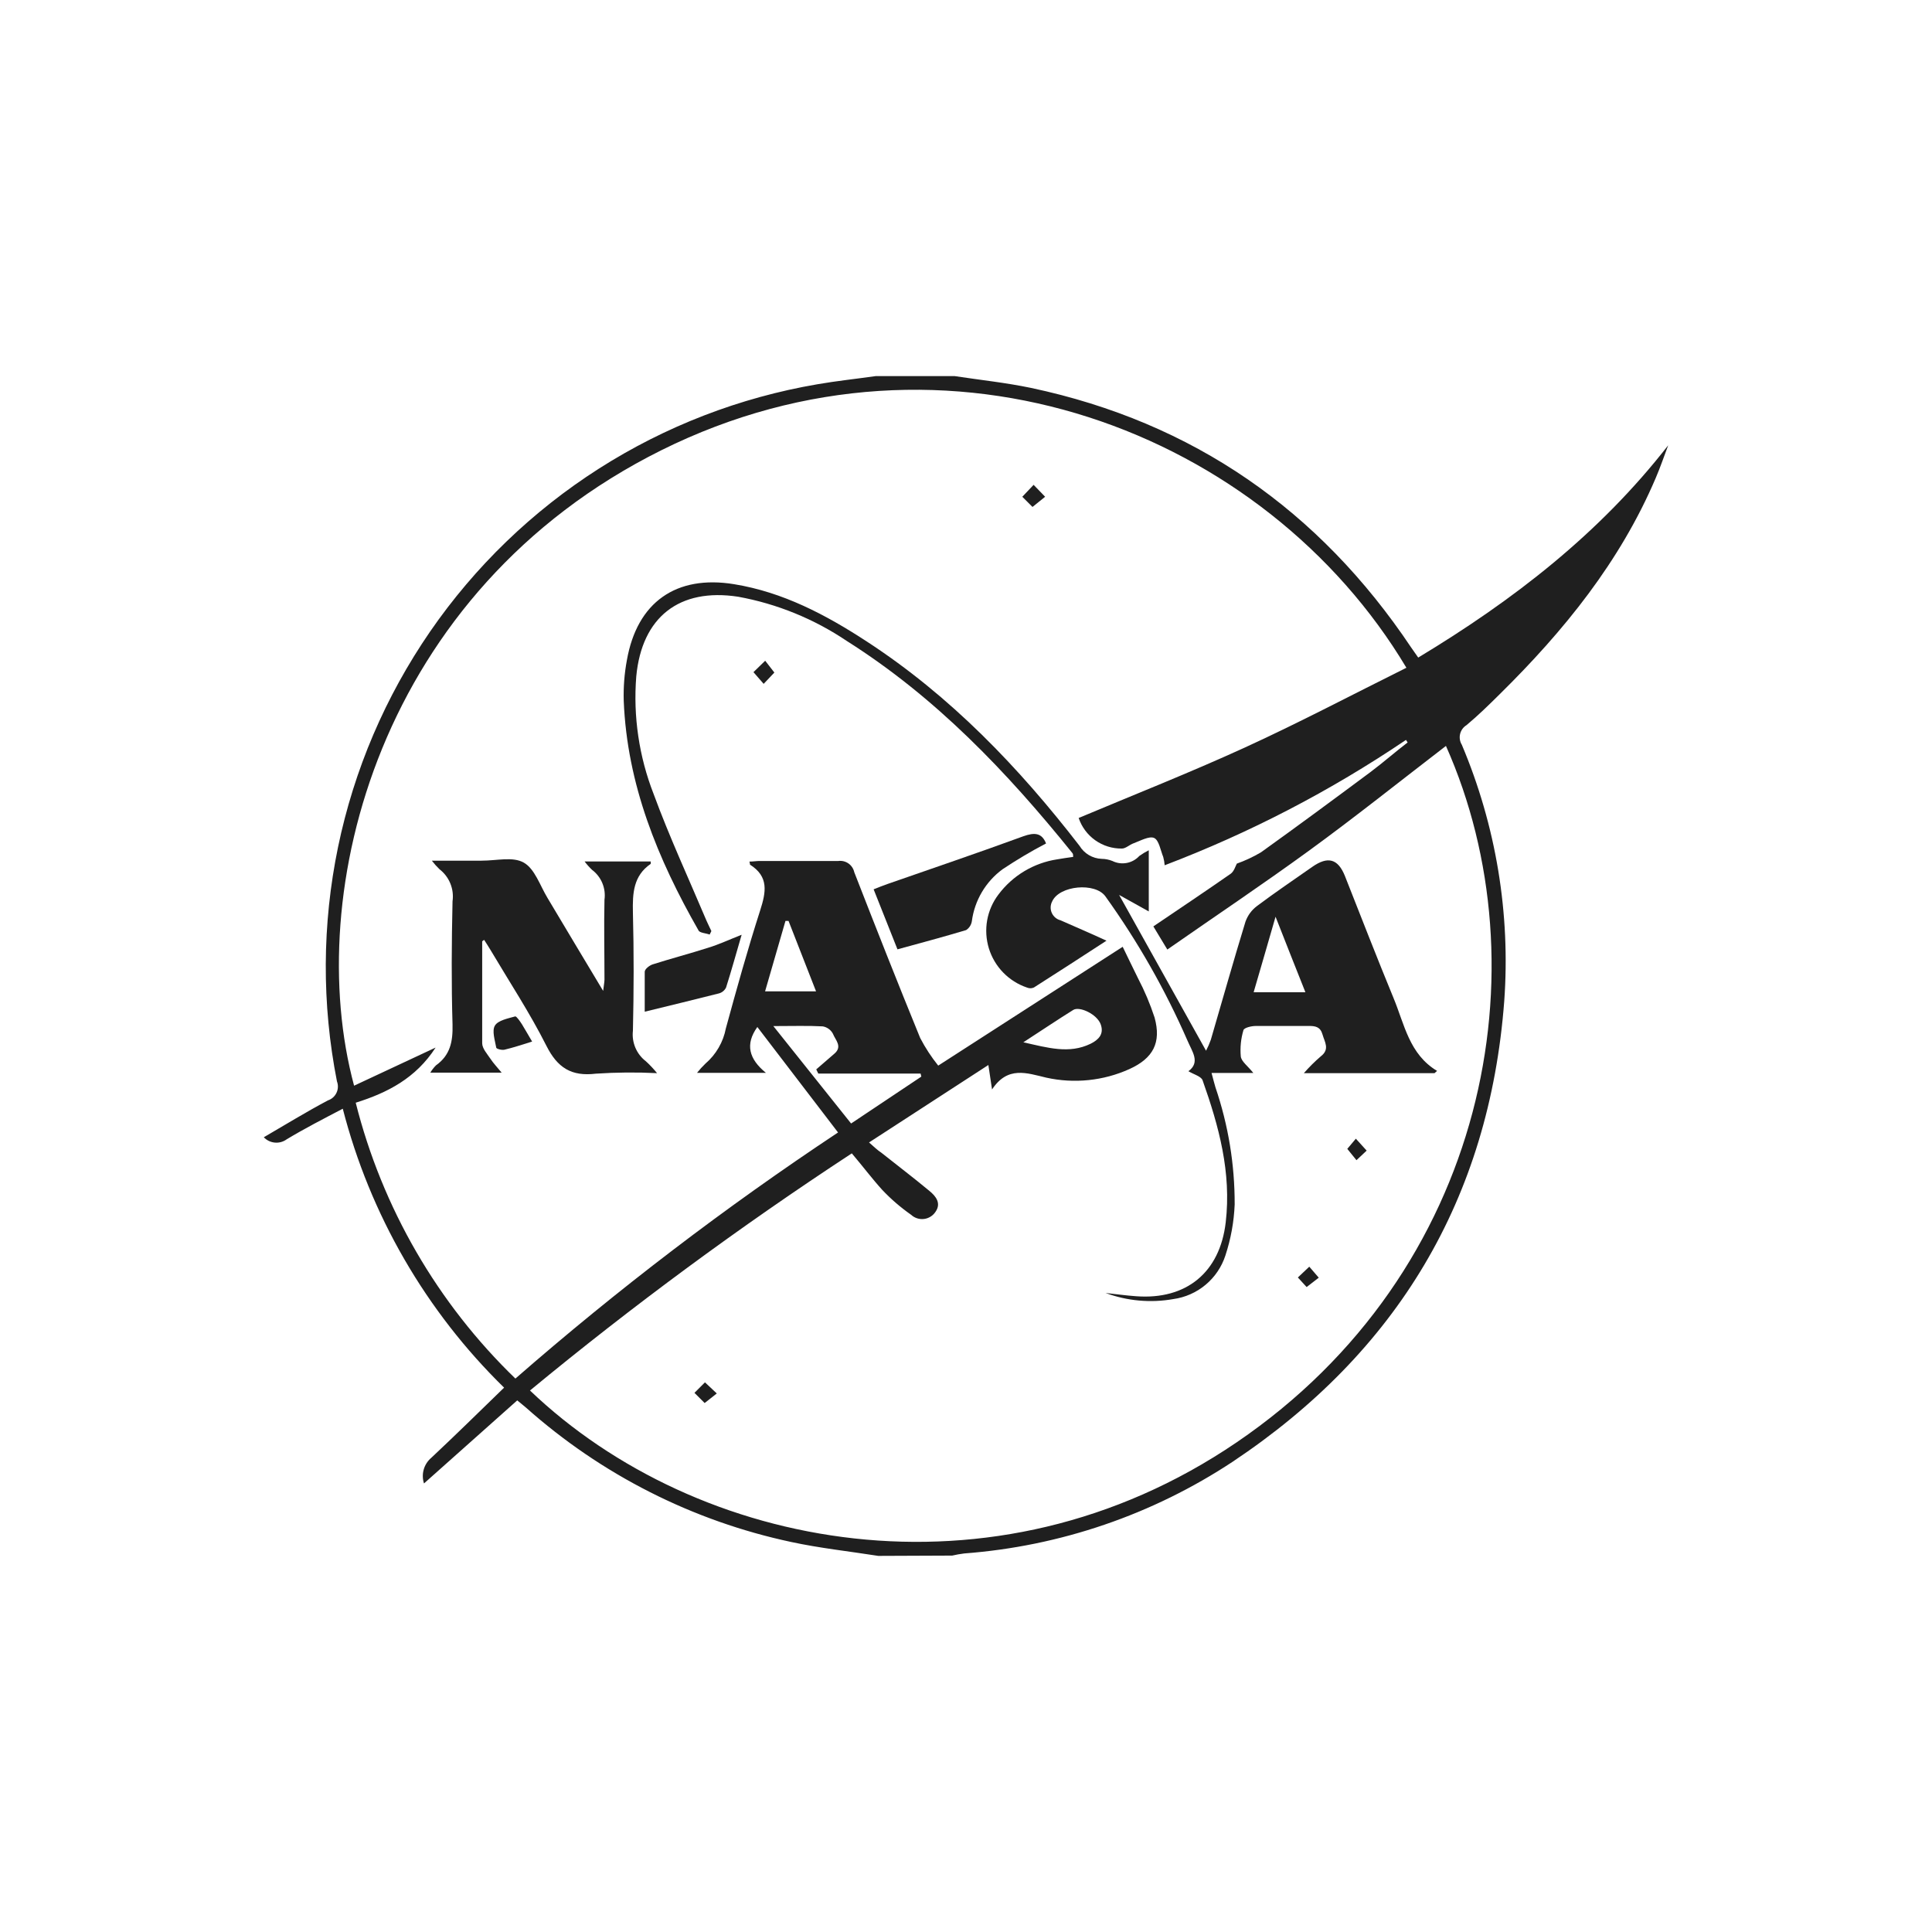
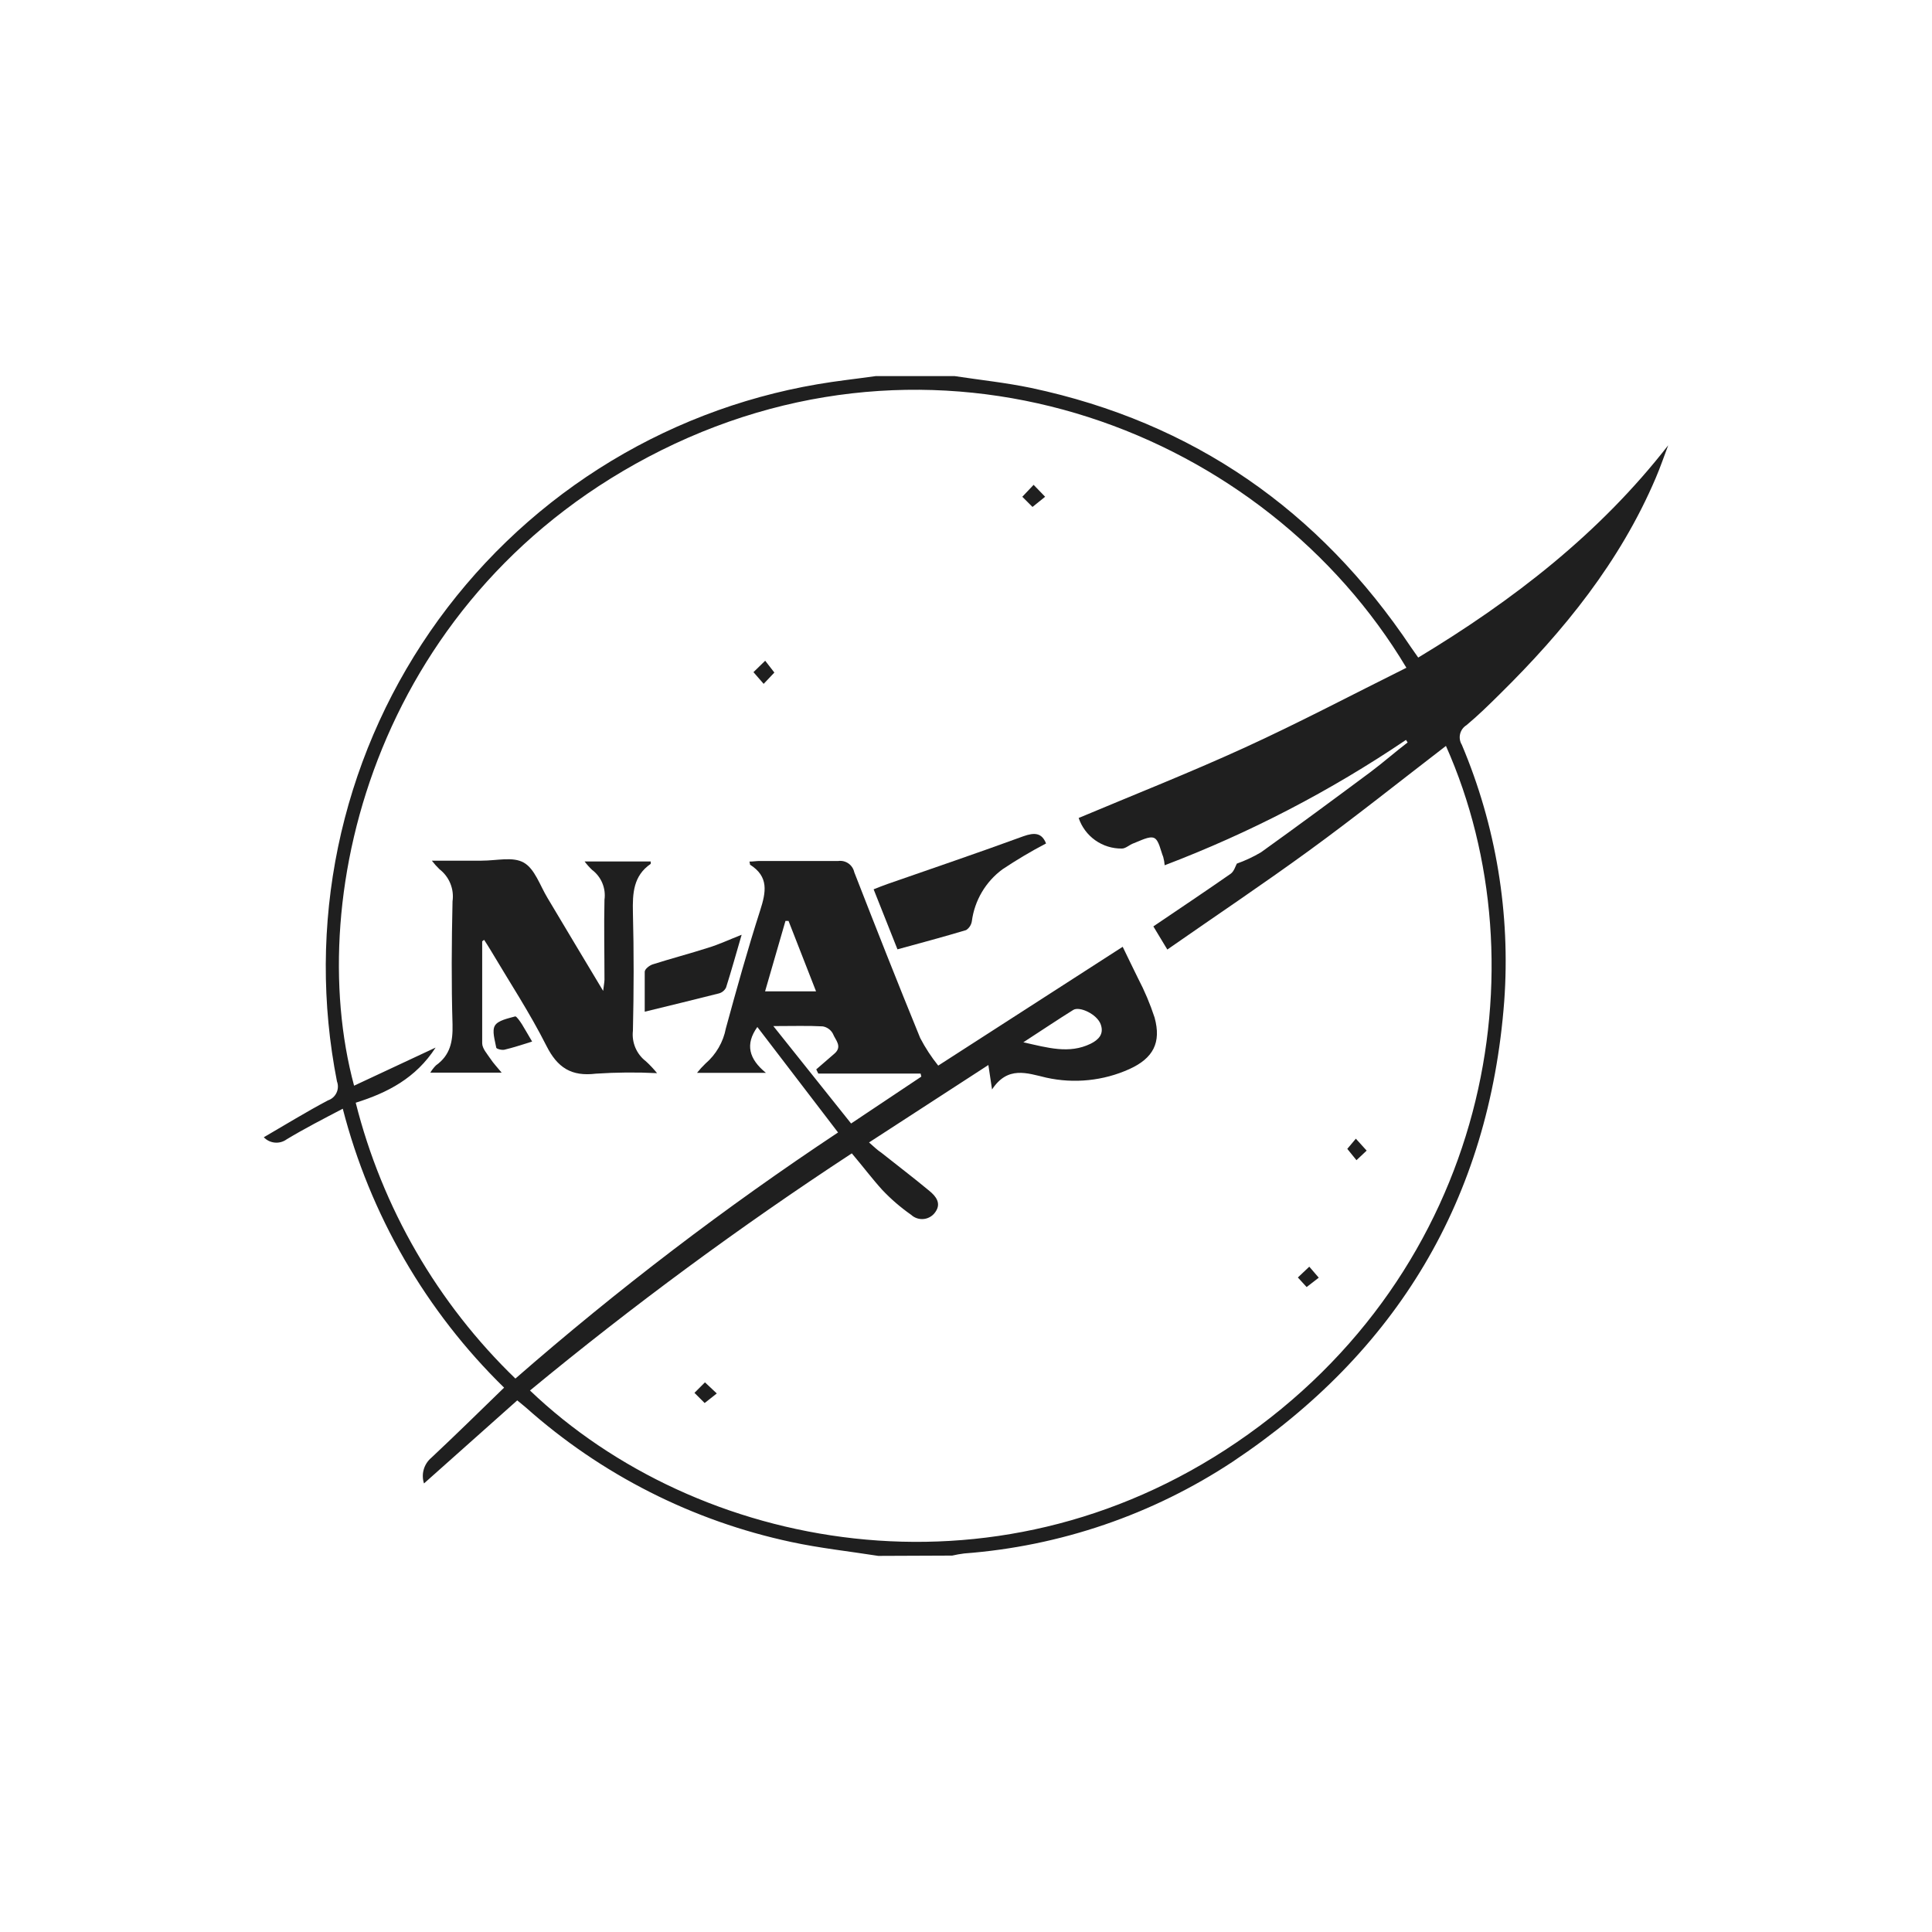
<svg xmlns="http://www.w3.org/2000/svg" width="1080" zoomAndPan="magnify" viewBox="0 0 810 810" height="1080" preserveAspectRatio="xMidYMid meet" version="1.0">
  <defs>
    <clipPath id="bff546ba01">
      <path d="M 110.57 157.68 L 699.32 157.68 L 699.32 652.68 L 110.57 652.68 Z M 110.57 157.68 " clip-rule="nonzero" />
    </clipPath>
  </defs>
  <g clip-path="url(#bff546ba01)">
    <path fill="#1f1f1f" d="M 368.234 652.316 C 356.016 650.395 343.668 649.07 331.617 646.465 C 321.34 644.266 311.246 641.418 301.34 637.914 C 291.43 634.41 281.789 630.281 272.414 625.527 C 263.039 620.777 254.012 615.441 245.328 609.52 C 236.645 603.598 228.379 597.141 220.531 590.152 C 219.504 589.254 218.438 588.441 216.855 587.117 L 177.762 621.938 C 177.453 620.992 177.289 620.02 177.27 619.02 C 177.25 618.023 177.379 617.043 177.652 616.086 C 177.926 615.125 178.336 614.227 178.879 613.391 C 179.422 612.555 180.074 611.812 180.84 611.172 C 191.008 601.645 200.918 591.902 211.344 581.777 C 203.184 573.797 195.598 565.301 188.594 556.285 C 181.59 547.27 175.23 537.82 169.516 527.941 C 163.801 518.059 158.781 507.836 154.461 497.27 C 150.141 486.703 146.555 475.891 143.711 464.836 C 135.551 469.109 127.73 473.125 120.211 477.652 C 119.855 477.914 119.48 478.141 119.082 478.332 C 118.688 478.527 118.277 478.68 117.852 478.801 C 117.43 478.918 116.996 478.996 116.559 479.039 C 116.121 479.078 115.684 479.078 115.242 479.039 C 114.805 479 114.371 478.922 113.949 478.805 C 113.523 478.688 113.113 478.535 112.715 478.344 C 112.32 478.152 111.941 477.926 111.586 477.668 C 111.23 477.406 110.902 477.117 110.598 476.801 C 119.742 471.5 128.457 466.117 137.516 461.332 C 137.902 461.203 138.273 461.031 138.629 460.828 C 138.984 460.621 139.316 460.379 139.621 460.109 C 139.926 459.836 140.203 459.535 140.449 459.207 C 140.695 458.879 140.906 458.527 141.082 458.156 C 141.258 457.785 141.395 457.402 141.492 457.004 C 141.59 456.605 141.648 456.199 141.664 455.793 C 141.68 455.383 141.656 454.973 141.59 454.57 C 141.523 454.164 141.418 453.77 141.273 453.387 C 140.477 449.34 139.777 445.277 139.184 441.199 C 138.586 437.121 138.094 433.027 137.703 428.926 C 137.309 424.82 137.02 420.707 136.836 416.59 C 136.648 412.473 136.562 408.352 136.582 404.227 C 136.602 400.105 136.723 395.984 136.949 391.867 C 137.176 387.754 137.5 383.645 137.93 379.543 C 138.359 375.441 138.895 371.355 139.527 367.281 C 140.16 363.207 140.895 359.152 141.73 355.117 C 142.566 351.078 143.504 347.066 144.543 343.074 C 145.578 339.086 146.715 335.121 147.949 331.188 C 149.184 327.254 150.512 323.355 151.941 319.488 C 153.371 315.621 154.895 311.789 156.516 308 C 158.137 304.207 159.852 300.461 161.656 296.754 C 163.465 293.047 165.363 289.391 167.352 285.781 C 169.344 282.168 171.422 278.609 173.59 275.102 C 175.758 271.598 178.008 268.145 180.348 264.75 C 182.688 261.355 185.113 258.02 187.617 254.746 C 190.125 251.473 192.711 248.266 195.375 245.121 C 198.043 241.977 200.785 238.898 203.605 235.891 C 206.426 232.883 209.316 229.949 212.285 227.086 C 215.25 224.223 218.285 221.434 221.391 218.723 C 224.496 216.012 227.668 213.379 230.906 210.824 C 234.141 208.27 237.441 205.801 240.801 203.41 C 244.16 201.023 247.578 198.719 251.055 196.5 C 254.527 194.281 258.059 192.152 261.641 190.109 C 265.219 188.066 268.852 186.117 272.527 184.254 C 276.207 182.395 279.93 180.625 283.699 178.949 C 287.465 177.273 291.273 175.695 295.117 174.211 C 298.965 172.723 302.844 171.336 306.758 170.043 C 310.676 168.754 314.621 167.559 318.594 166.465 C 322.57 165.371 326.57 164.375 330.594 163.48 C 334.617 162.586 338.664 161.793 342.727 161.098 C 350.844 159.688 359.047 158.836 367.164 157.68 L 400.234 157.68 C 410.918 159.305 421.598 160.414 432.281 162.637 C 500.258 177.078 553.109 213.906 591.605 271.418 L 594.594 275.688 C 634.414 251.676 670.562 223.777 699.402 186.691 C 697.691 191.219 696.113 195.879 694.188 200.363 C 679.234 235.484 655.734 264.453 628.82 290.984 C 624.289 295.473 619.719 299.957 614.848 304.016 C 614.512 304.223 614.199 304.457 613.91 304.727 C 613.621 304.992 613.359 305.285 613.129 305.605 C 612.898 305.922 612.699 306.262 612.535 306.621 C 612.371 306.977 612.242 307.348 612.152 307.73 C 612.062 308.113 612.008 308.504 611.992 308.895 C 611.977 309.289 612.004 309.68 612.066 310.07 C 612.129 310.457 612.227 310.836 612.367 311.207 C 612.504 311.574 612.676 311.926 612.883 312.262 C 616.453 320.715 619.516 329.348 622.066 338.16 C 624.621 346.973 626.645 355.906 628.141 364.957 C 629.637 374.012 630.598 383.121 631.016 392.285 C 631.438 401.449 631.316 410.609 630.656 419.762 C 624.375 502.648 585.707 566.91 516.793 612.84 C 508.422 618.367 499.73 623.34 490.727 627.762 C 481.723 632.184 472.473 636.016 462.98 639.258 C 453.488 642.5 443.828 645.129 434 647.145 C 424.172 649.156 414.254 650.539 404.25 651.293 C 402.555 651.504 400.875 651.805 399.211 652.188 Z M 606.219 312.73 C 586.863 327.602 568.062 342.641 548.621 356.781 C 529.184 370.926 509.441 384.129 489.406 398.098 L 483.551 388.398 C 494.66 380.879 505.383 373.703 515.938 366.352 C 517.348 365.371 517.945 363.234 518.543 362.082 C 522.07 360.824 525.445 359.242 528.668 357.34 C 544.051 346.316 559.262 335.078 574.43 323.797 C 579.812 319.781 584.938 315.254 590.152 311.281 L 589.469 310.211 C 557.77 331.629 524.043 349.145 488.293 362.766 C 488.207 361.59 488.008 360.438 487.695 359.305 C 486.543 356.484 485.902 352.211 483.852 351.312 C 481.801 350.418 478.082 352.512 475.305 353.535 C 473.555 354.133 471.93 355.801 470.305 355.758 C 469.316 355.77 468.332 355.703 467.355 355.559 C 466.375 355.418 465.414 355.195 464.473 354.902 C 463.527 354.609 462.613 354.242 461.727 353.801 C 460.84 353.363 459.992 352.859 459.188 352.285 C 458.379 351.715 457.621 351.082 456.914 350.391 C 456.207 349.699 455.559 348.957 454.969 348.164 C 454.379 347.371 453.855 346.535 453.395 345.66 C 452.938 344.781 452.551 343.875 452.234 342.941 C 475.52 333.156 498.891 323.926 521.707 313.5 C 544.52 303.078 566.953 291.242 589.641 279.961 C 530.594 181.18 397.457 128.969 277.227 188.785 C 158.836 247.789 126.621 374.215 148.453 455.18 L 182.633 439.199 C 174.344 452.02 162.508 458.129 149.137 462.316 C 151.898 473.273 155.402 483.984 159.656 494.453 C 163.906 504.922 168.863 515.047 174.523 524.828 C 180.184 534.605 186.496 543.945 193.457 552.848 C 200.418 561.746 207.961 570.125 216.086 577.973 C 258.91 540.605 304 506.211 351.355 474.793 L 317.52 430.57 C 312.305 437.875 314.016 443.984 321.109 449.797 L 292.227 449.797 C 293.32 448.422 294.5 447.125 295.77 445.91 C 297.984 444.004 299.824 441.789 301.289 439.262 C 302.758 436.734 303.766 434.035 304.316 431.168 C 308.844 414.59 313.461 398.012 318.715 381.648 C 321.148 374.043 322.434 367.551 314.441 362.508 C 314.441 362.508 314.441 361.91 314.188 361.227 C 315.68 361.227 317.176 360.969 318.457 360.969 C 329.48 360.969 340.461 360.969 351.484 360.969 C 351.855 360.922 352.23 360.906 352.602 360.93 C 352.977 360.949 353.344 361.004 353.707 361.094 C 354.07 361.184 354.426 361.309 354.766 361.465 C 355.105 361.617 355.43 361.805 355.734 362.02 C 356.039 362.234 356.324 362.477 356.586 362.746 C 356.844 363.016 357.078 363.305 357.285 363.617 C 357.492 363.93 357.668 364.258 357.812 364.602 C 357.961 364.949 358.07 365.305 358.152 365.668 C 367.207 388.914 376.352 412.113 385.793 435.184 C 387.934 439.293 390.457 443.152 393.355 446.762 L 470.691 396.945 C 472.996 401.645 474.965 405.832 477.098 410.105 C 479.875 415.41 482.195 420.906 484.062 426.598 C 486.969 437.148 483.465 443.688 473.512 448.215 C 470.797 449.441 468 450.438 465.125 451.215 C 462.25 451.988 459.332 452.527 456.367 452.832 C 453.406 453.137 450.438 453.203 447.465 453.031 C 444.492 452.859 441.555 452.449 438.645 451.805 C 430.484 449.883 422.496 446.805 415.918 456.762 L 414.379 446.508 L 364.348 478.977 C 366.441 480.816 367.891 482.227 369.473 483.25 C 376.18 488.594 383.059 493.805 389.684 499.316 C 392.332 501.496 394.809 504.484 392.117 508.203 C 391.844 508.602 391.527 508.961 391.176 509.293 C 390.824 509.621 390.438 509.91 390.023 510.156 C 389.609 510.402 389.172 510.602 388.715 510.758 C 388.258 510.91 387.789 511.012 387.309 511.066 C 386.828 511.117 386.348 511.117 385.867 511.066 C 385.387 511.02 384.918 510.918 384.461 510.766 C 384 510.613 383.562 510.418 383.148 510.172 C 382.73 509.926 382.348 509.641 381.992 509.312 C 377.629 506.258 373.613 502.797 369.941 498.93 C 365.672 494.23 361.656 488.891 357.125 483.551 C 310.32 514.211 265.344 547.352 222.199 582.973 C 292.184 649.883 416.258 674.234 518.457 604.719 C 623.906 532.984 647.406 405.234 606.219 312.73 Z M 324.227 430.188 L 356.828 471.031 L 386.266 451.379 L 385.965 450.098 L 343.07 450.098 L 342.215 448.344 L 349.863 441.723 C 353.324 438.73 350.203 435.996 349.223 433.434 C 348.789 432.609 348.199 431.922 347.449 431.375 C 346.699 430.828 345.863 430.473 344.949 430.312 C 338.797 429.973 332.43 430.188 324.227 430.188 Z M 330.594 386.094 L 329.312 386.094 L 320.766 415.617 L 342.129 415.617 Z M 428.863 436.938 C 439.414 439.328 448.258 441.934 457.188 437.621 C 460.48 435.996 463 433.605 461.461 429.418 C 459.922 425.23 452.703 421.812 450.012 423.391 C 443.559 427.41 437.023 431.809 429.117 436.938 Z M 428.863 436.938 " fill-opacity="1" fill-rule="nonzero" />
  </g>
-   <path fill="#1f1f1f" d="M 601.43 449.926 L 546.656 449.926 C 548.848 447.402 551.215 445.051 553.75 442.875 C 557.637 439.883 555.375 436.938 554.477 433.73 C 553.578 430.527 551.527 430.102 548.664 430.145 C 541.273 430.145 533.84 430.145 526.449 430.145 C 524.652 430.145 521.621 430.871 521.32 431.895 C 520.242 435.512 519.875 439.199 520.211 442.961 C 520.508 445.098 523.156 446.934 525.465 449.84 L 507.949 449.84 C 508.633 452.402 509.059 454.113 509.57 455.82 C 514.988 471.766 517.68 488.16 517.645 505 C 517.336 512.297 516.039 519.418 513.758 526.363 C 513.371 527.555 512.902 528.715 512.352 529.844 C 511.801 530.969 511.172 532.051 510.469 533.09 C 509.77 534.133 508.996 535.117 508.156 536.047 C 507.316 536.977 506.414 537.848 505.449 538.652 C 504.488 539.457 503.473 540.188 502.41 540.852 C 501.344 541.516 500.238 542.098 499.09 542.605 C 497.941 543.113 496.766 543.539 495.559 543.879 C 494.352 544.223 493.125 544.477 491.883 544.648 C 487.125 545.488 482.34 545.688 477.527 545.254 C 472.715 544.82 468.043 543.762 463.512 542.086 C 467.785 542.555 472.059 543.152 476.332 543.453 C 497.395 545.031 511.449 533.453 513.887 512.477 C 516.32 491.496 511.023 472.184 504.188 452.914 C 503.59 451.25 500.43 450.438 498.25 449.113 C 503.375 445.352 499.785 440.867 497.863 436.297 C 488.527 414.934 477.062 394.781 463.469 375.84 C 459.199 369.812 444.113 371.223 441.125 377.934 C 440.93 378.301 440.781 378.684 440.676 379.086 C 440.566 379.488 440.508 379.898 440.492 380.312 C 440.48 380.73 440.512 381.141 440.59 381.551 C 440.672 381.957 440.793 382.352 440.965 382.73 C 441.133 383.113 441.34 383.469 441.59 383.801 C 441.84 384.133 442.121 384.438 442.441 384.703 C 442.758 384.973 443.102 385.203 443.469 385.395 C 443.84 385.586 444.227 385.734 444.629 385.836 C 450.695 388.527 456.848 391.133 463.898 394.383 C 453.258 401.305 443.391 407.711 433.434 414.035 C 432.48 414.434 431.523 414.434 430.57 414.035 C 429.629 413.719 428.711 413.344 427.812 412.918 C 426.918 412.492 426.051 412.016 425.207 411.484 C 424.367 410.953 423.562 410.379 422.793 409.754 C 422.02 409.129 421.289 408.457 420.594 407.746 C 419.902 407.035 419.254 406.285 418.652 405.496 C 418.047 404.707 417.492 403.883 416.988 403.031 C 416.48 402.176 416.027 401.293 415.625 400.387 C 415.227 399.477 414.879 398.547 414.586 397.598 C 414.297 396.648 414.062 395.684 413.887 394.707 C 413.707 393.73 413.59 392.746 413.531 391.754 C 413.469 390.766 413.469 389.773 413.527 388.781 C 413.582 387.789 413.699 386.805 413.871 385.828 C 414.047 384.848 414.277 383.887 414.566 382.934 C 414.855 381.984 415.199 381.055 415.598 380.145 C 415.996 379.234 416.449 378.352 416.949 377.496 C 417.453 376.641 418.008 375.816 418.609 375.027 C 420.082 373.059 421.734 371.25 423.559 369.605 C 425.387 367.957 427.355 366.5 429.465 365.238 C 431.574 363.973 433.785 362.926 436.102 362.094 C 438.414 361.258 440.785 360.656 443.219 360.285 C 445.398 359.902 447.492 359.602 449.926 359.262 C 449.926 358.578 449.926 357.98 449.586 357.637 C 422.113 323.543 392.246 292.266 355.074 268.766 C 348.199 264.129 340.922 260.246 333.242 257.113 C 325.562 253.984 317.645 251.672 309.484 250.184 C 284.789 246.379 269.109 258.727 266.762 283.551 C 266.094 291.938 266.371 300.293 267.598 308.613 C 268.824 316.938 270.965 325.02 274.023 332.855 C 280.645 350.887 288.766 368.402 296.242 386.094 C 296.84 387.504 297.566 388.828 298.25 390.363 L 297.523 391.816 C 295.898 391.219 293.25 391.133 292.824 390.023 C 275.734 360.117 262.914 328.84 261.504 293.848 C 261.336 288.102 261.777 282.406 262.828 276.758 C 267.102 252.488 283.465 240.953 307.777 244.926 C 328.285 248.258 346.23 257.746 363.32 268.895 C 398.484 291.797 427.109 321.621 452.617 354.645 C 453.102 355.445 453.68 356.172 454.344 356.824 C 455.008 357.48 455.746 358.047 456.551 358.52 C 457.355 358.992 458.207 359.359 459.102 359.625 C 460 359.887 460.914 360.035 461.848 360.074 C 463.41 360.09 464.922 360.387 466.375 360.969 C 467.301 361.43 468.277 361.727 469.301 361.871 C 470.328 362.012 471.348 361.988 472.363 361.801 C 473.379 361.613 474.34 361.266 475.246 360.766 C 476.152 360.266 476.953 359.637 477.656 358.875 C 478.914 357.969 480.238 357.172 481.629 356.484 L 481.629 382.117 L 469.195 375.199 L 505.641 440.523 C 506.422 439.035 507.09 437.496 507.648 435.91 C 512.477 419.418 517.133 402.84 522.176 386.391 C 523.141 383.738 524.75 381.559 527.004 379.855 C 534.566 374.172 542.426 368.875 550.16 363.449 C 556.742 358.832 560.969 360.031 563.875 367.293 C 570.625 384.383 577.25 401.473 584.297 418.562 C 588.828 429.504 590.836 441.977 602.5 448.984 Z M 547.297 416 C 543.023 405.363 539.223 395.578 534.781 384.34 C 531.488 395.707 528.625 405.703 525.594 416 Z M 547.297 416 " fill-opacity="1" fill-rule="nonzero" />
  <path fill="#1f1f1f" d="M 202.16 394.637 C 202.16 408.867 202.16 423.137 202.16 437.363 C 202.16 439.586 204.254 441.852 205.621 443.902 C 206.988 445.953 208.398 447.363 210.32 449.711 L 180.41 449.711 C 181.082 448.586 181.879 447.562 182.805 446.637 C 188.785 442.363 189.898 436.637 189.727 429.543 C 189.215 412.453 189.34 395.109 189.727 377.891 C 189.906 376.625 189.922 375.359 189.766 374.094 C 189.609 372.828 189.293 371.602 188.812 370.418 C 188.332 369.238 187.707 368.137 186.934 367.121 C 186.16 366.105 185.27 365.211 184.258 364.43 C 183.102 363.312 182.031 362.117 181.051 360.84 C 188.699 360.84 195.281 360.84 201.859 360.84 C 208.441 360.84 214.977 359.047 219.59 361.652 C 224.207 364.258 226.383 371.223 229.504 376.395 C 237.109 389.211 244.672 401.73 252.875 415.445 C 253.129 413.18 253.387 411.984 253.43 410.789 C 253.43 399.594 253.172 388.398 253.43 377.207 C 253.594 376.023 253.598 374.844 253.445 373.66 C 253.293 372.477 252.984 371.336 252.527 370.238 C 252.07 369.137 251.477 368.113 250.742 367.172 C 250.012 366.23 249.172 365.402 248.219 364.688 C 247.082 363.605 246.039 362.438 245.098 361.184 L 272.828 361.184 C 272.828 361.566 272.828 362.082 272.828 362.168 C 265.48 367.207 265.18 374.555 265.352 382.59 C 265.777 399.082 265.734 415.617 265.352 432.152 C 265.215 433.363 265.234 434.574 265.41 435.785 C 265.59 436.992 265.918 438.156 266.395 439.281 C 266.875 440.402 267.488 441.445 268.238 442.41 C 268.988 443.375 269.848 444.227 270.82 444.969 C 272.492 446.508 274.043 448.16 275.477 449.926 C 266.926 449.5 258.383 449.57 249.84 450.137 C 239.586 451.379 233.734 447.703 229.074 438.434 C 222.113 424.633 213.566 411.645 205.664 398.312 C 204.809 396.859 203.867 395.449 202.969 394.039 Z M 202.16 394.637 " fill-opacity="1" fill-rule="nonzero" />
  <path fill="#1f1f1f" d="M 438.562 353.621 C 432.27 356.91 426.176 360.527 420.273 364.473 C 418.531 365.758 416.938 367.207 415.484 368.812 C 414.035 370.422 412.758 372.156 411.656 374.023 C 410.555 375.887 409.652 377.844 408.945 379.887 C 408.238 381.934 407.742 384.031 407.457 386.18 C 407.344 386.945 407.082 387.66 406.664 388.316 C 406.246 388.969 405.715 389.512 405.062 389.938 C 395.707 392.758 386.266 395.277 376.266 398.012 L 366.27 372.848 C 368.363 372.035 370.199 371.266 372.078 370.625 C 391.051 364.004 410.105 357.551 428.988 350.629 C 433.859 348.879 436.809 349.219 438.562 353.621 Z M 438.562 353.621 " fill-opacity="1" fill-rule="nonzero" />
  <path fill="#1f1f1f" d="M 310.938 391.902 C 308.633 399.723 306.668 406.941 304.402 414.035 C 304.109 414.625 303.707 415.133 303.203 415.555 C 302.699 415.98 302.129 416.285 301.496 416.469 C 291.414 419.035 281.285 421.469 270.305 424.16 C 270.305 418.223 270.305 412.797 270.305 407.414 C 270.305 406.301 272.273 404.766 273.598 404.336 C 281.371 401.859 289.234 399.809 296.969 397.328 C 301.453 395.961 305.598 393.996 310.938 391.902 Z M 310.938 391.902 " fill-opacity="1" fill-rule="nonzero" />
  <path fill="#1f1f1f" d="M 223.094 436.68 C 218.82 438.004 215.148 439.242 211.473 440.098 C 210.406 440.355 208.141 439.758 208.055 439.242 C 207.5 436.125 206.176 432.152 207.5 429.973 C 208.824 427.793 212.969 426.98 216.043 426.125 C 216.602 426.125 218.012 428.176 218.82 429.418 C 220.145 431.555 221.387 433.816 223.094 436.68 Z M 223.094 436.68 " fill-opacity="1" fill-rule="nonzero" />
  <path fill="#1f1f1f" d="M 572.977 482.398 L 568.703 486.414 L 564.859 481.672 L 568.445 477.398 Z M 572.977 482.398 " fill-opacity="1" fill-rule="nonzero" />
  <path fill="#1f1f1f" d="M 320.809 277.012 L 324.652 281.969 L 320.168 286.711 L 315.895 281.801 Z M 320.809 277.012 " fill-opacity="1" fill-rule="nonzero" />
  <path fill="#1f1f1f" d="M 548.922 531.062 L 552.895 535.676 L 547.812 539.605 L 544.137 535.59 Z M 548.922 531.062 " fill-opacity="1" fill-rule="nonzero" />
  <path fill="#1f1f1f" d="M 295.559 579.555 L 300.516 584.211 L 295.43 588.227 L 291.156 583.957 Z M 295.559 579.555 " fill-opacity="1" fill-rule="nonzero" />
  <path fill="#1f1f1f" d="M 438.176 208.27 L 432.879 212.539 L 428.605 208.27 L 433.348 203.27 Z M 438.176 208.27 " fill-opacity="1" fill-rule="nonzero" />
</svg>